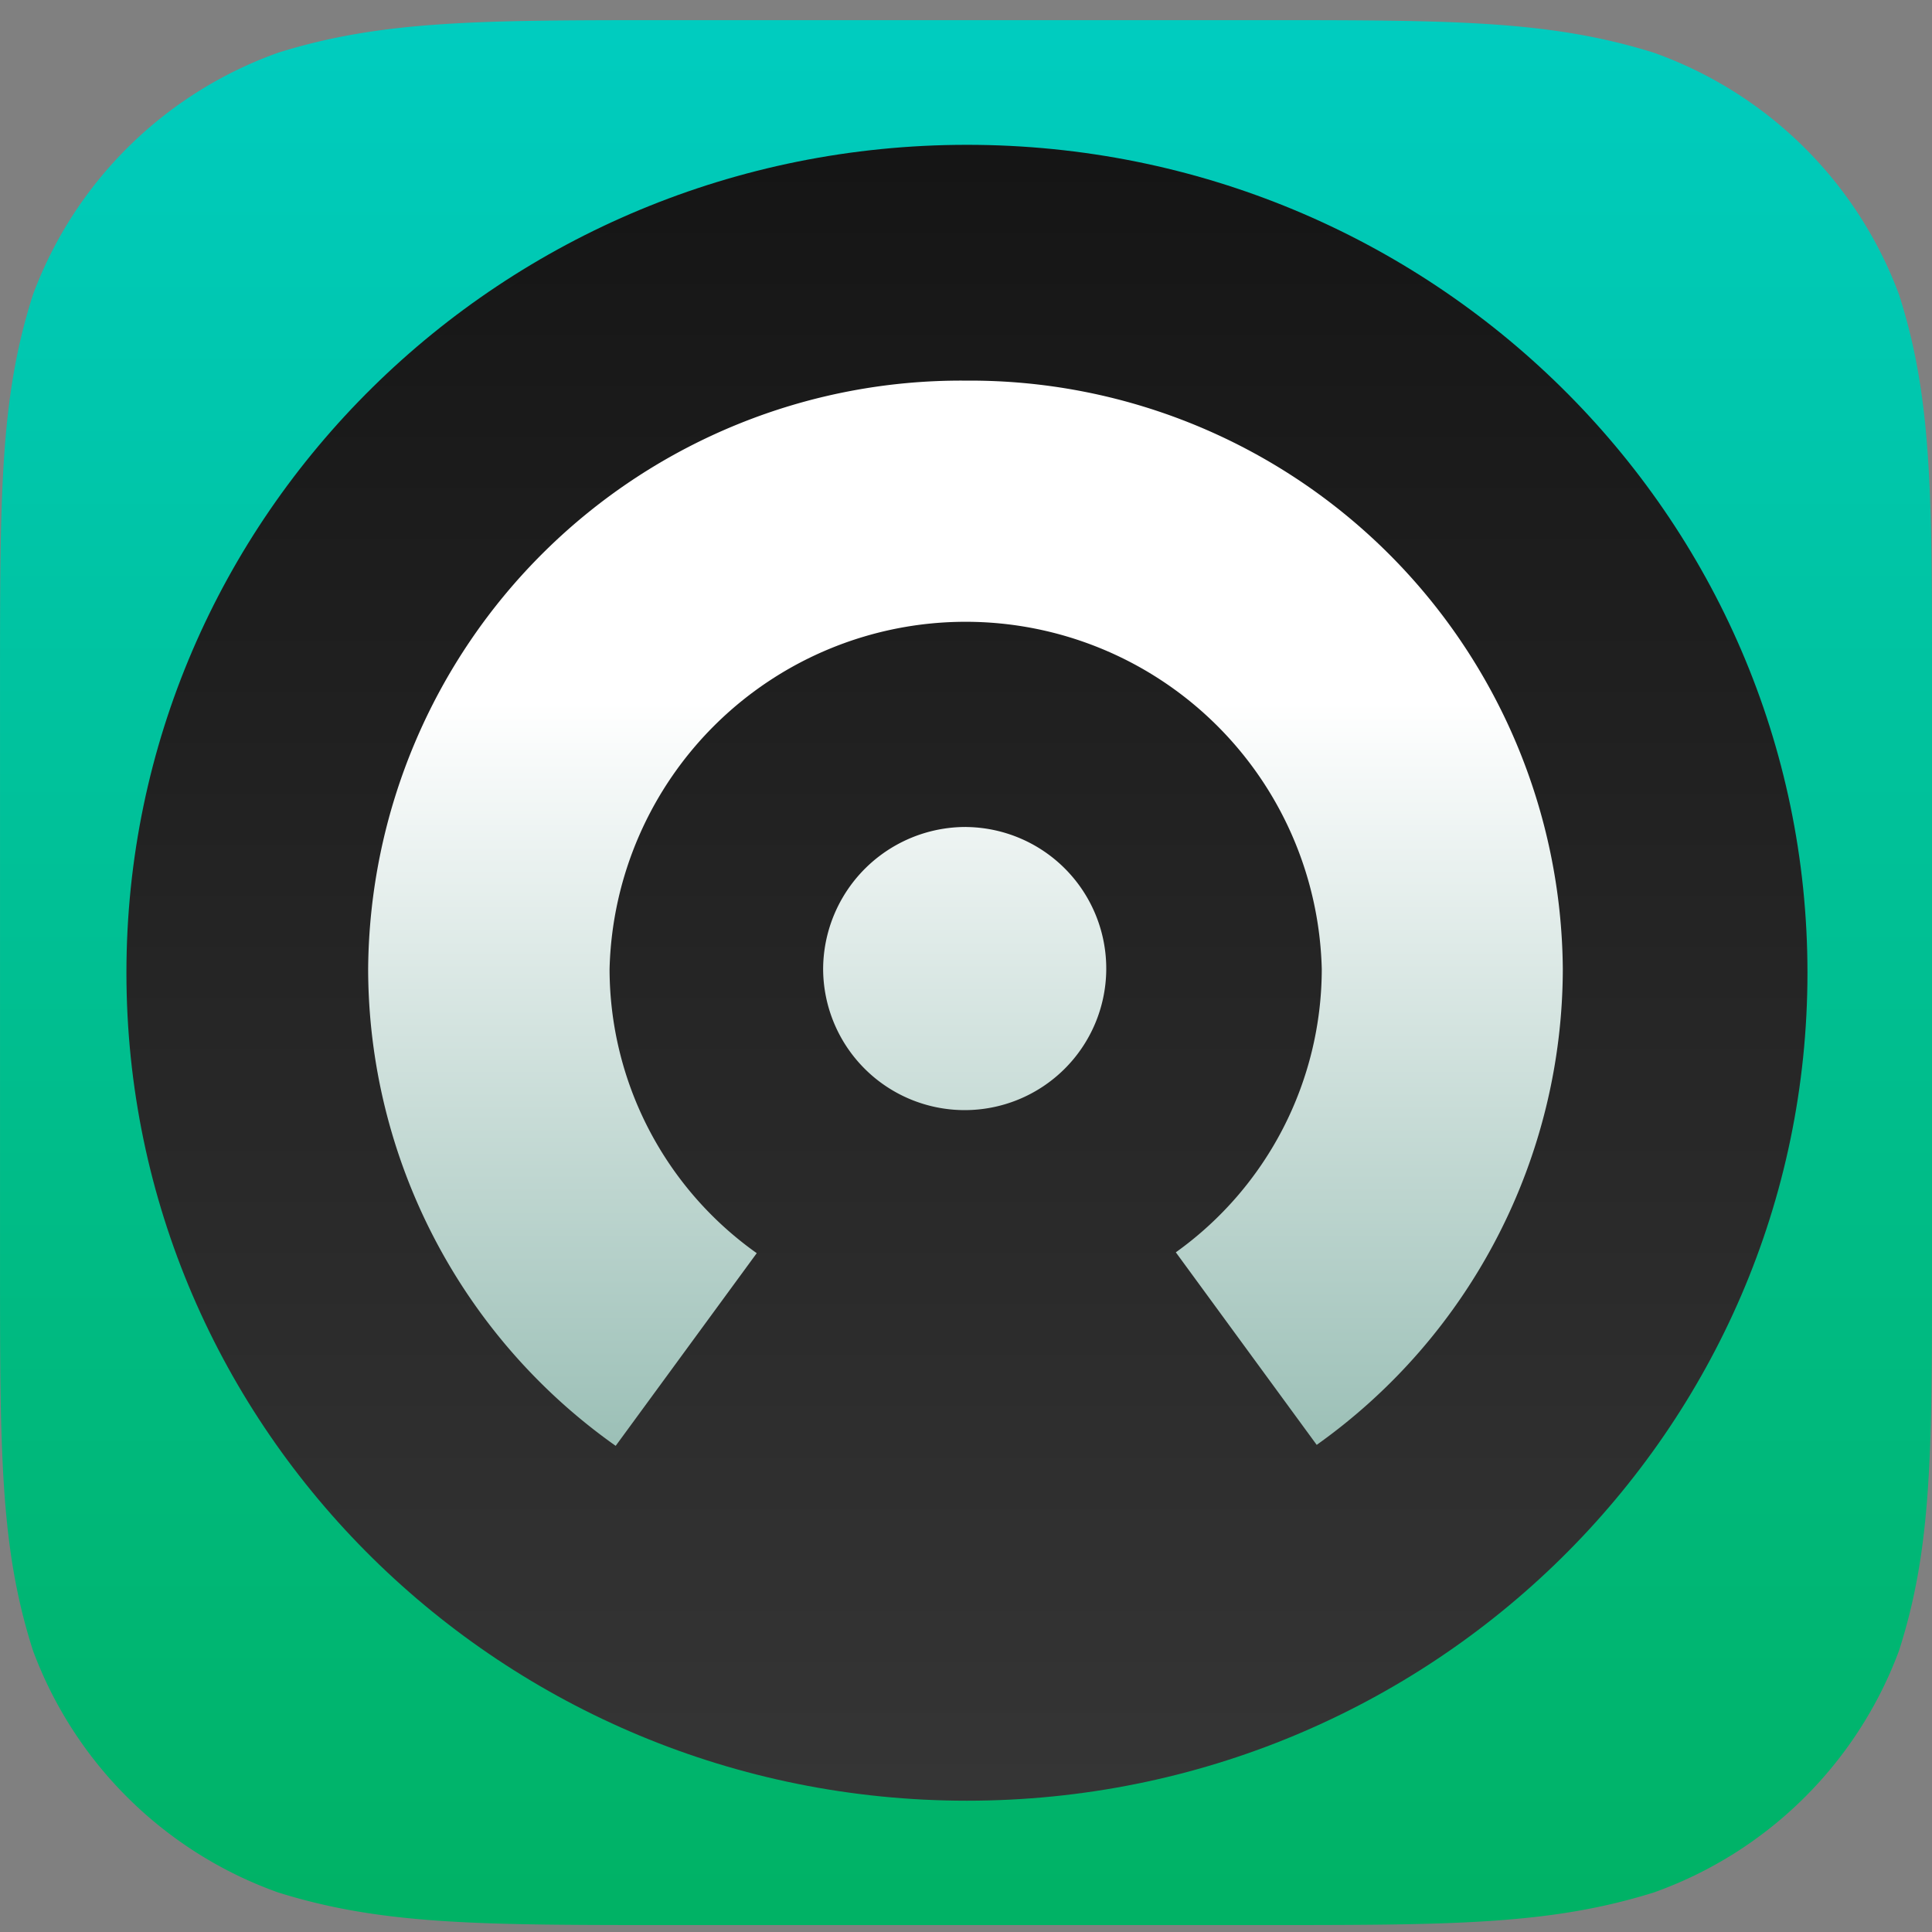
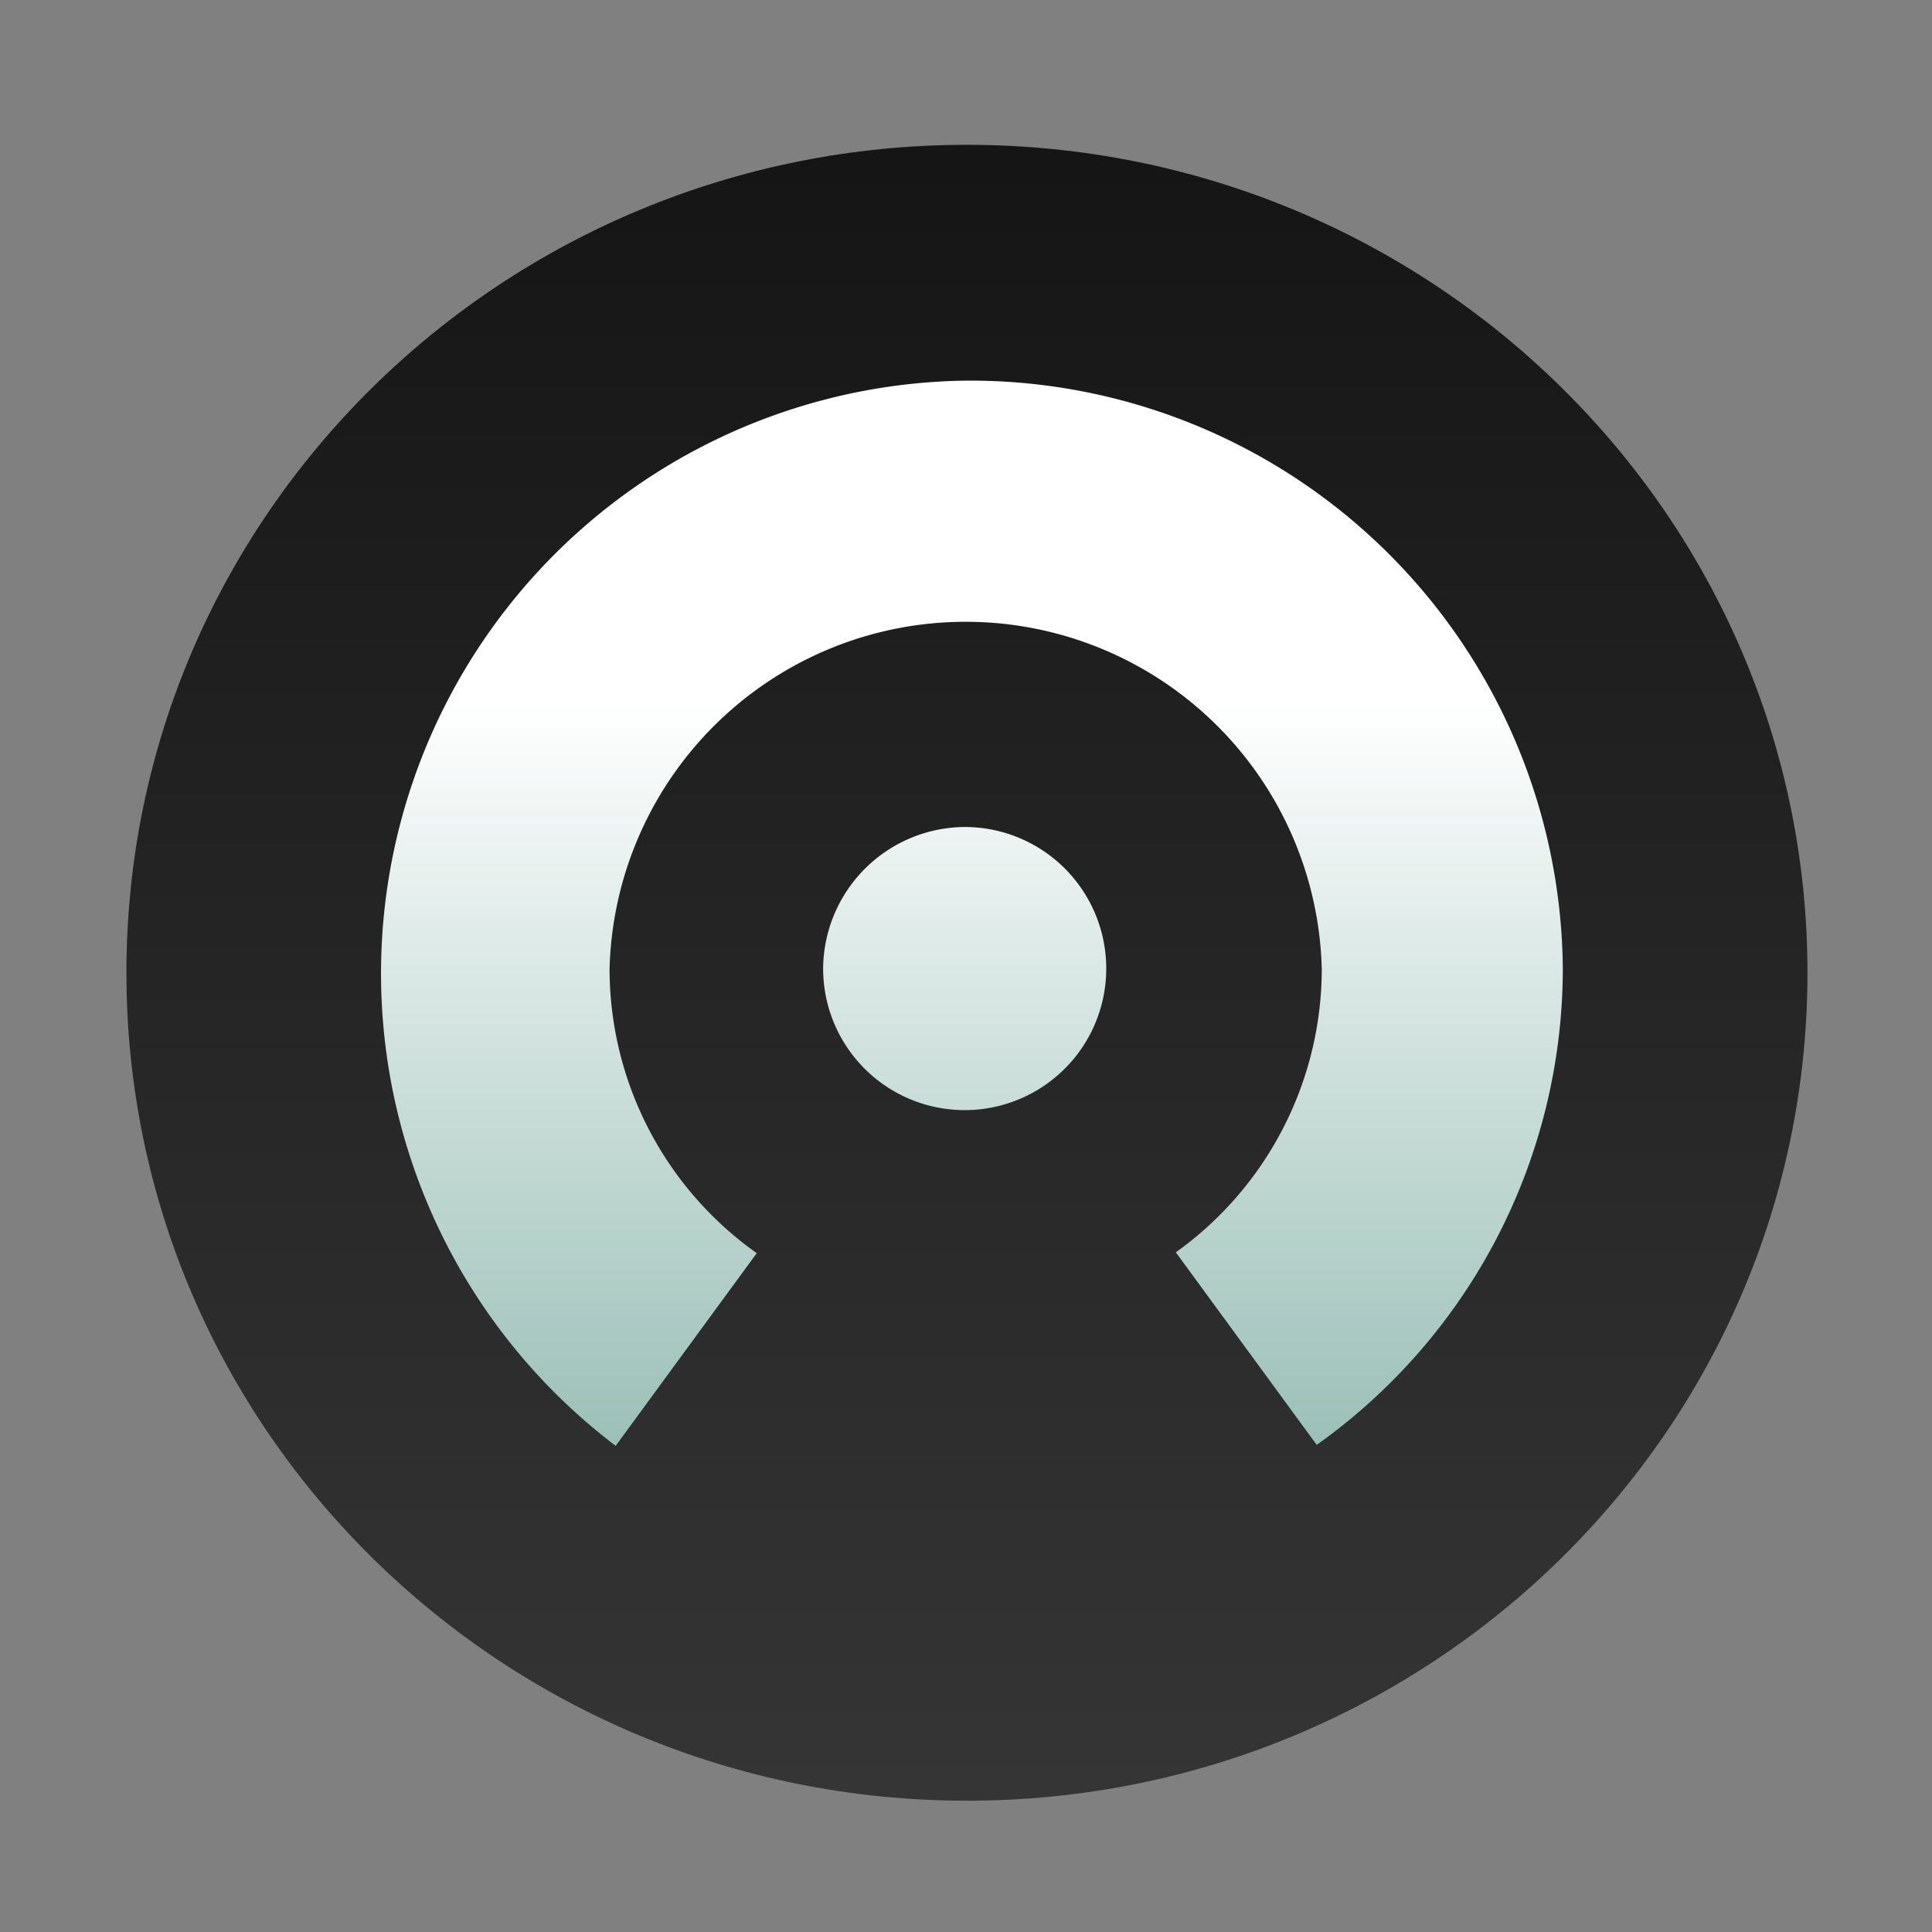
<svg xmlns="http://www.w3.org/2000/svg" width="96" height="96" viewBox="0 0 96 96">
  <rect x="0" y="0" width="96" height="96" fill="#808080" stroke="none" />
  <defs>
    <linearGradient id="linear-gradient" x2="0" y2="1" gradientUnits="objectBoundingBox">
      <stop offset="0" stop-color="#00ccbf" />
      <stop offset="1" stop-color="#00b265" />
    </linearGradient>
    <linearGradient id="linear-gradient-2" x2="0" y2="1" gradientUnits="objectBoundingBox">
      <stop offset="0" stop-color="#151515" />
      <stop offset="1" stop-color="#353535" />
    </linearGradient>
    <linearGradient id="linear-gradient-3" x2="0" y2="1" gradientUnits="objectBoundingBox">
      <stop offset="0.3" stop-color="#fff" />
      <stop offset="1" stop-color="#9cc0b7" />
    </linearGradient>
    <clipPath id="clip-CUST-LOGO-castro">
      <rect width="96" height="96" />
    </clipPath>
  </defs>
  <g id="CUST-LOGO-castro" clip-path="url(#clip-CUST-LOGO-castro)">
    <g id="Group_8434" data-name="Group 8434">
      <rect id="Rectangle_8837" data-name="Rectangle 8837" width="96" height="96" fill="none" />
      <g id="Castro-Icon" transform="translate(-0.028 1)">
-         <path id="Path" d="M33.5,0h29.06C72.2,0,77.015,0,82.2,1.617A20.25,20.25,0,0,1,94.388,13.633c1.64,5.115,1.64,9.866,1.64,19.368V61.655c0,9.5,0,14.254-1.64,19.368A20.247,20.247,0,0,1,82.2,93.038c-5.188,1.617-10.006,1.617-19.643,1.617H33.5c-9.637,0-14.456,0-19.643-1.617A20.249,20.249,0,0,1,1.669,81.023C.029,75.908.029,71.157.029,61.655V33c0-9.5,0-14.254,1.64-19.368A20.249,20.249,0,0,1,13.855,1.617C19.042,0,23.861,0,33.5,0" transform="translate(0)" fill="url(#linear-gradient)" />
        <path id="Path-2" data-name="Path" d="M43.718,1.9c23.066,0,41.765,18.419,41.765,41.14s-18.7,41.14-41.765,41.14S1.953,65.758,1.953,43.037,20.652,1.9,43.718,1.9Z" transform="translate(4.357 4.296)" fill="url(#linear-gradient-2)" />
-         <path id="Shape" d="M52.763,58.369l-7-9.567A17.323,17.323,0,0,0,53.015,34.73a17.7,17.7,0,0,0-35.389,0,17.326,17.326,0,0,0,7.313,14.114L17.93,58.418a29.06,29.06,0,0,1-12.3-23.7A29.459,29.459,0,0,1,35.313,5.488,29.46,29.46,0,0,1,64.992,34.722,29.058,29.058,0,0,1,52.764,58.369Zm-17.385-30.7a7.034,7.034,0,1,1-7.14,7.033A7.087,7.087,0,0,1,35.378,27.667Z" transform="translate(12.691 12.425)" fill="url(#linear-gradient-3)" />
+         <path id="Shape" d="M52.763,58.369l-7-9.567A17.323,17.323,0,0,0,53.015,34.73a17.7,17.7,0,0,0-35.389,0,17.326,17.326,0,0,0,7.313,14.114L17.93,58.418A29.459,29.459,0,0,1,35.313,5.488,29.46,29.46,0,0,1,64.992,34.722,29.058,29.058,0,0,1,52.764,58.369Zm-17.385-30.7a7.034,7.034,0,1,1-7.14,7.033A7.087,7.087,0,0,1,35.378,27.667Z" transform="translate(12.691 12.425)" fill="url(#linear-gradient-3)" />
      </g>
    </g>
  </g>
</svg>